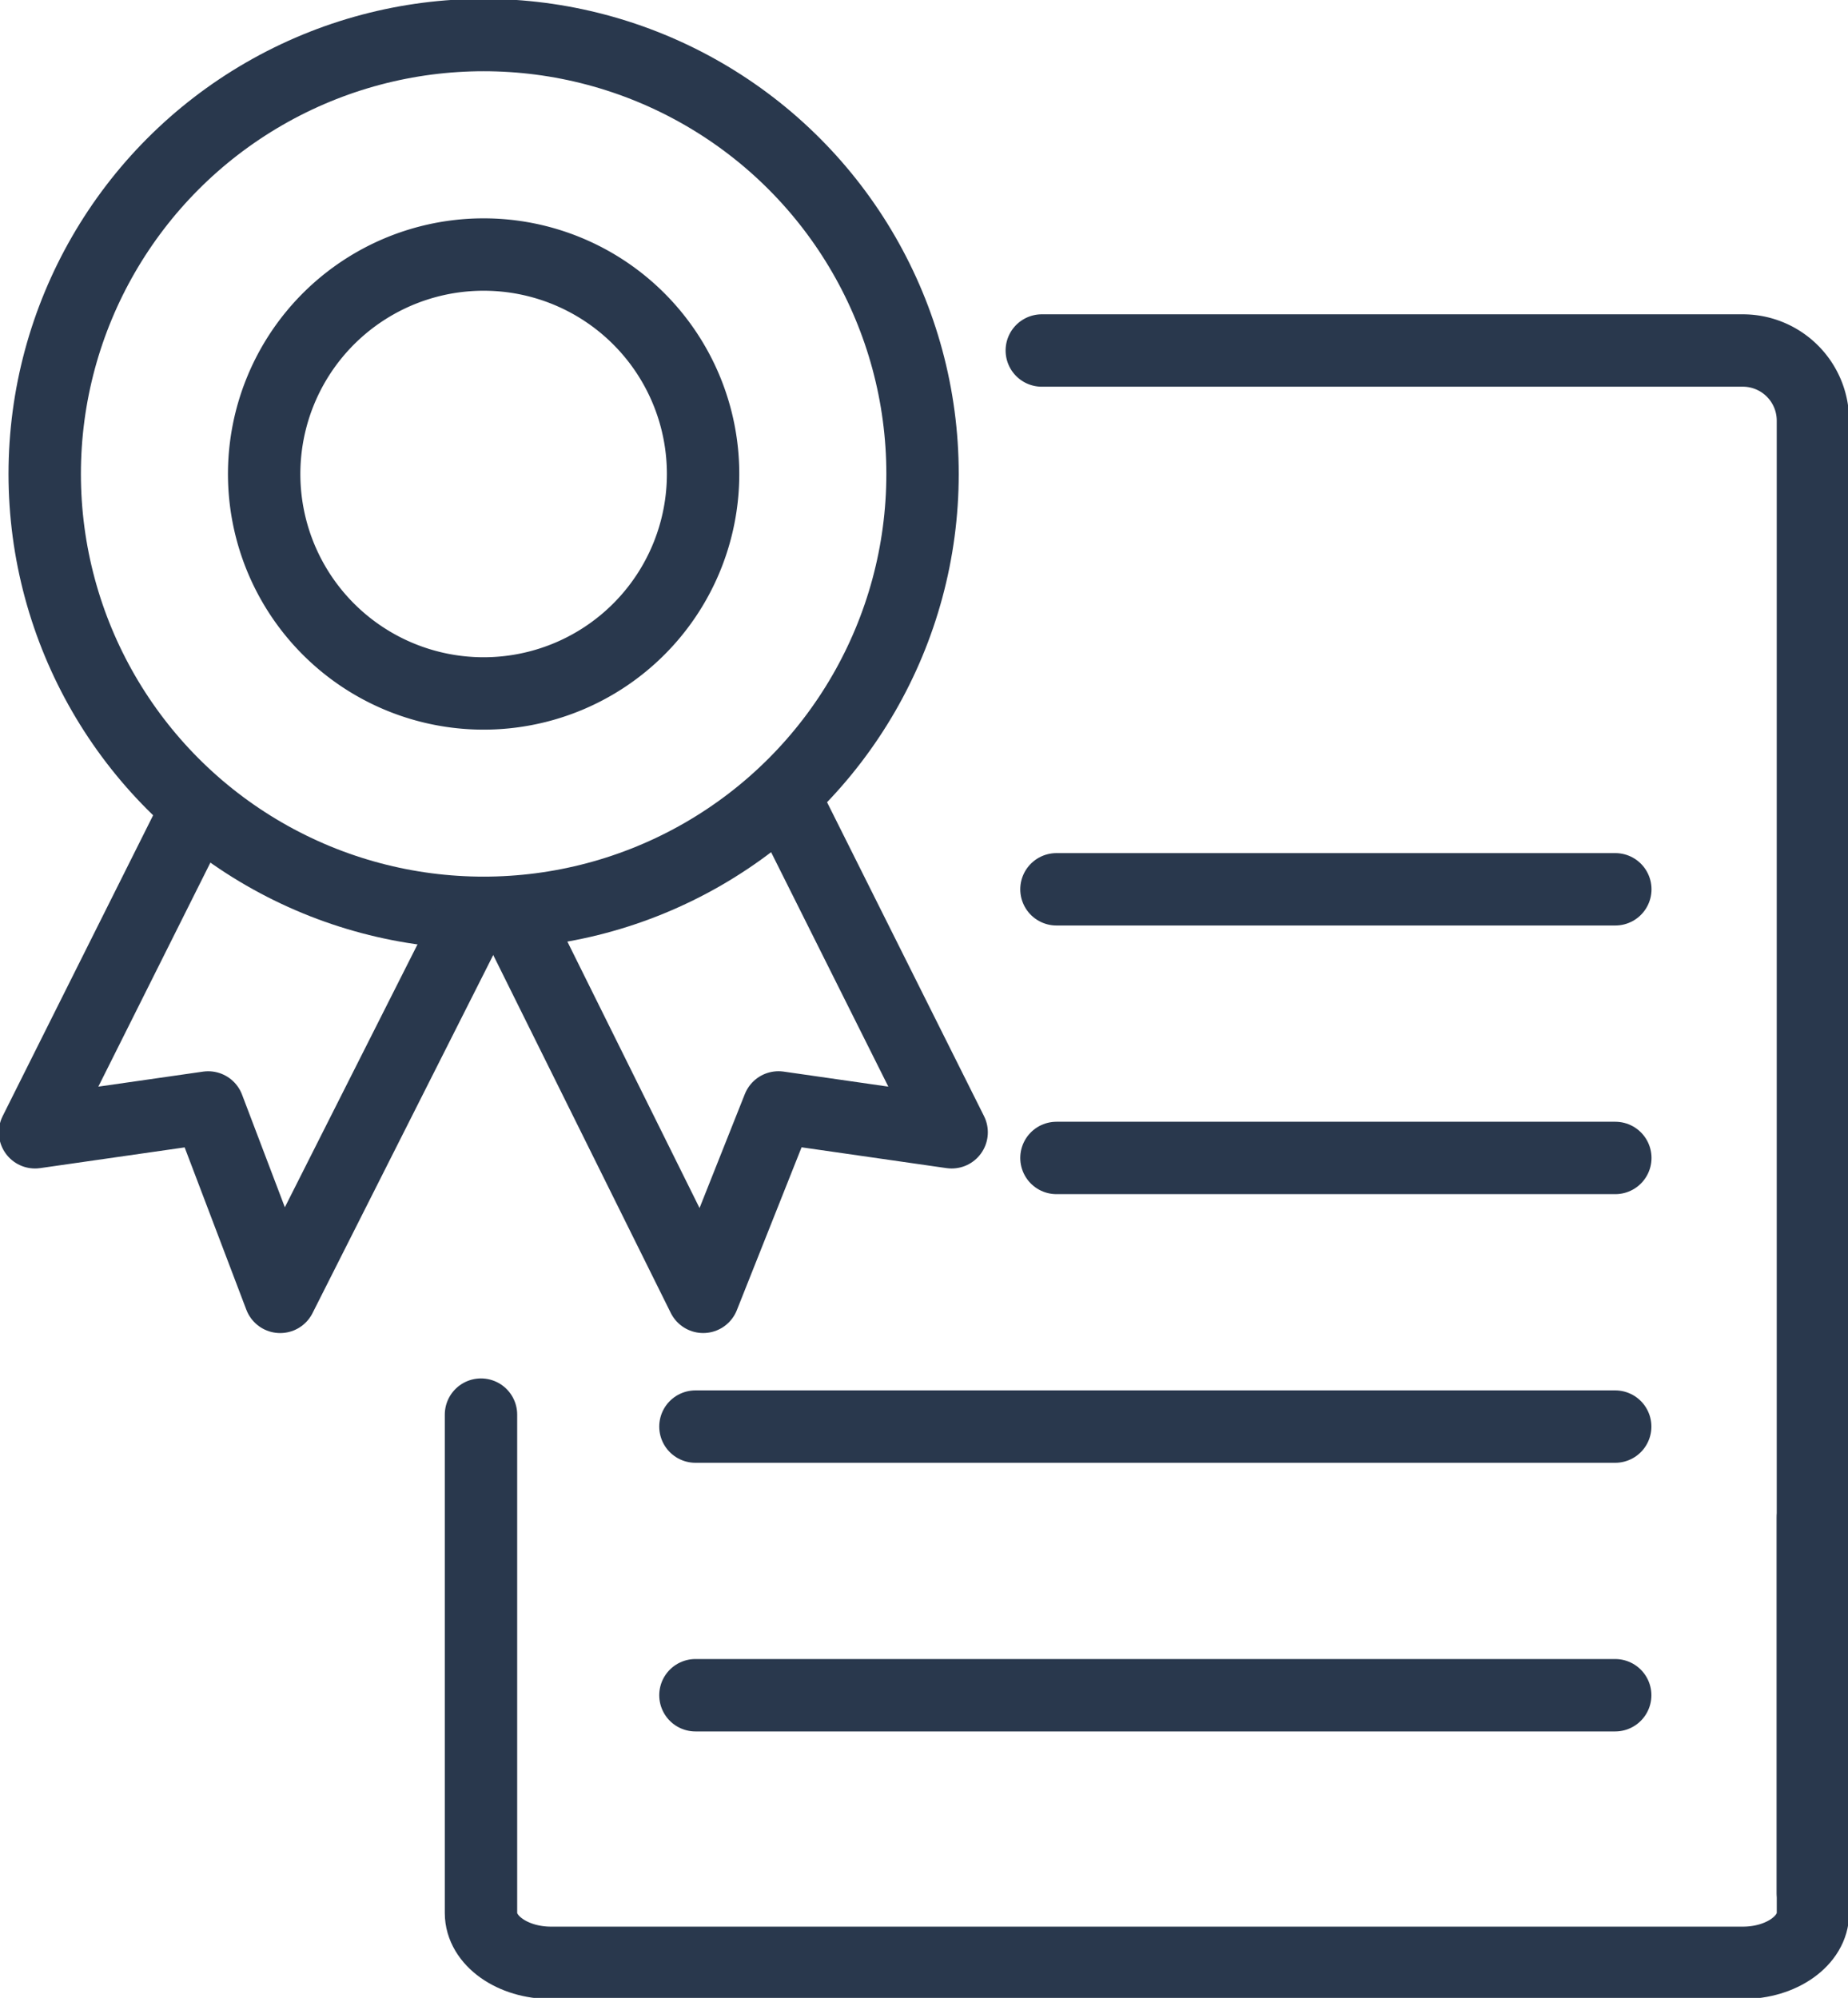
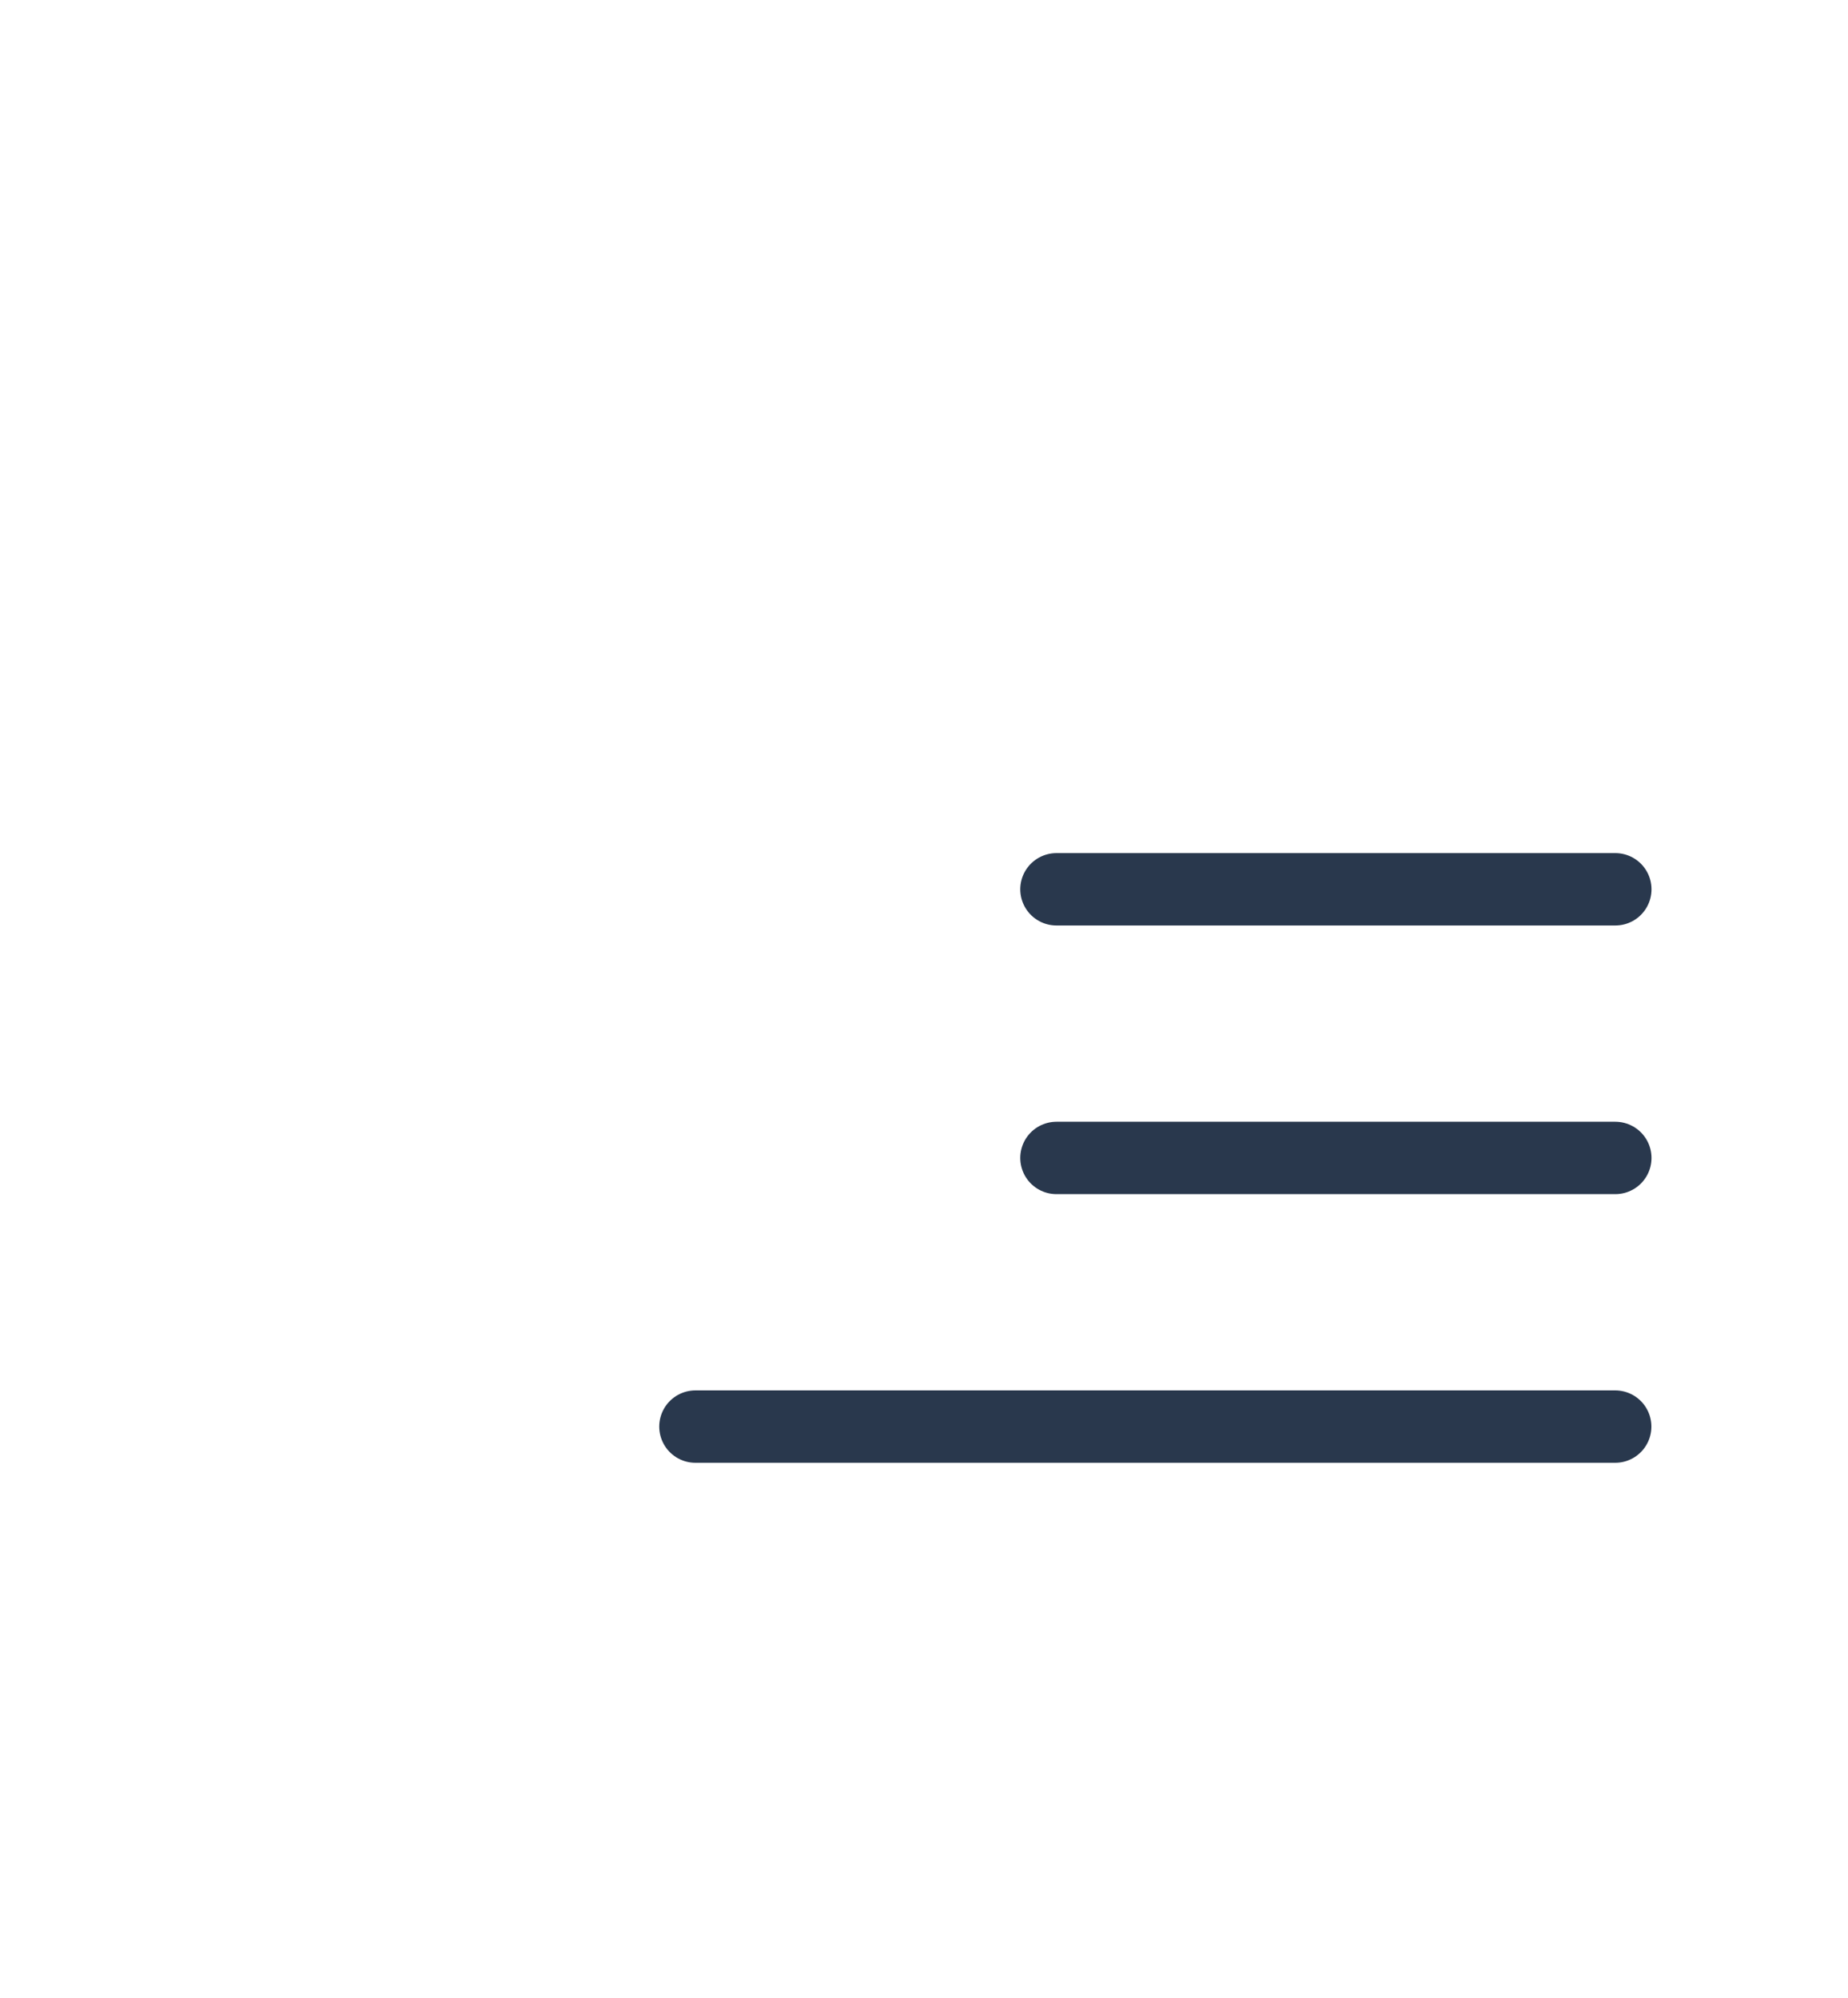
<svg xmlns="http://www.w3.org/2000/svg" fill="#29384D" width="63.821" height="69" viewBox="0 0 63.821 69">
  <defs>
    <style>
      .cls-1, .cls-3, .cls-4, .cls-5 {
        fill: none;
        stroke: #29384D;
        stroke-width: 2.5px;
      }

      .cls-2 {
        clip-path: url(#clip-path);
      }

      .cls-3, .cls-5 {
        stroke-linecap: round;
      }

      .cls-3, .cls-4 {
        stroke-linejoin: round;
      }
    </style>
    <clipPath id="clip-path">
-       <rect id="Rechteck_558" data-name="Rechteck 558" class="cls-1" width="63.821" height="69" />
-     </clipPath>
+       </clipPath>
  </defs>
  <g id="Gruppe_2170" data-name="Gruppe 2170" transform="translate(-1089.5 -894.503)">
    <g id="Gruppe_2156" data-name="Gruppe 2156" class="cls-2" transform="translate(1089.5 894.503)">
      <path id="Pfad_1384" data-name="Pfad 1384" class="cls-3" d="M52.861,20.551V34.212c0,.95-1.085,1.721-2.421,1.721H9.282c-1.336,0-2.421-.771-2.421-1.721V17" transform="translate(9.75 31.856)" />
-       <path id="Pfad_1385" data-name="Pfad 1385" class="cls-3" d="M14.861,5h24.21a2.422,2.422,0,0,1,2.421,2.421V58.263" transform="translate(21.118 7.105)" />
-       <circle id="Ellipse_54" data-name="Ellipse 54" class="cls-3" cx="15.158" cy="15.158" r="15.158" transform="translate(1.544 1.21)" />
      <path id="Pfad_1386" data-name="Pfad 1386" class="cls-3" d="M18.926,11.209a7.579,7.579,0,1,1-7.578-7.578A7.578,7.578,0,0,1,18.926,11.209Z" transform="translate(5.355 5.16)" />
      <path id="Pfad_1387" data-name="Pfad 1387" class="cls-4" d="M15.658,15.246,8.966,28.508,6.48,21.966.5,22.824,6.185,11.457" transform="translate(0.71 16.281)" />
      <path id="Pfad_1388" data-name="Pfad 1388" class="cls-4" d="M16.787,11.456l5.685,11.369-5.98-.859-2.6,6.542L7.313,15.245" transform="translate(10.393 16.28)" />
    </g>
-     <path id="Pfad_1389" data-name="Pfad 1389" class="cls-5" d="M-5703.79-337.9h31.764" transform="translate(6817.307 1290.95)" />
    <path id="Pfad_1392" data-name="Pfad 1392" class="cls-5" d="M-5703.79-337.9h19.3" transform="translate(6829.775 1272.394)" />
    <path id="Pfad_1390" data-name="Pfad 1390" class="cls-5" d="M-5703.79-337.9h31.764" transform="translate(6817.307 1281.672)" />
    <path id="Pfad_1391" data-name="Pfad 1391" class="cls-5" d="M-5703.79-337.9h19.3" transform="translate(6829.775 1263.116)" />
  </g>
</svg>